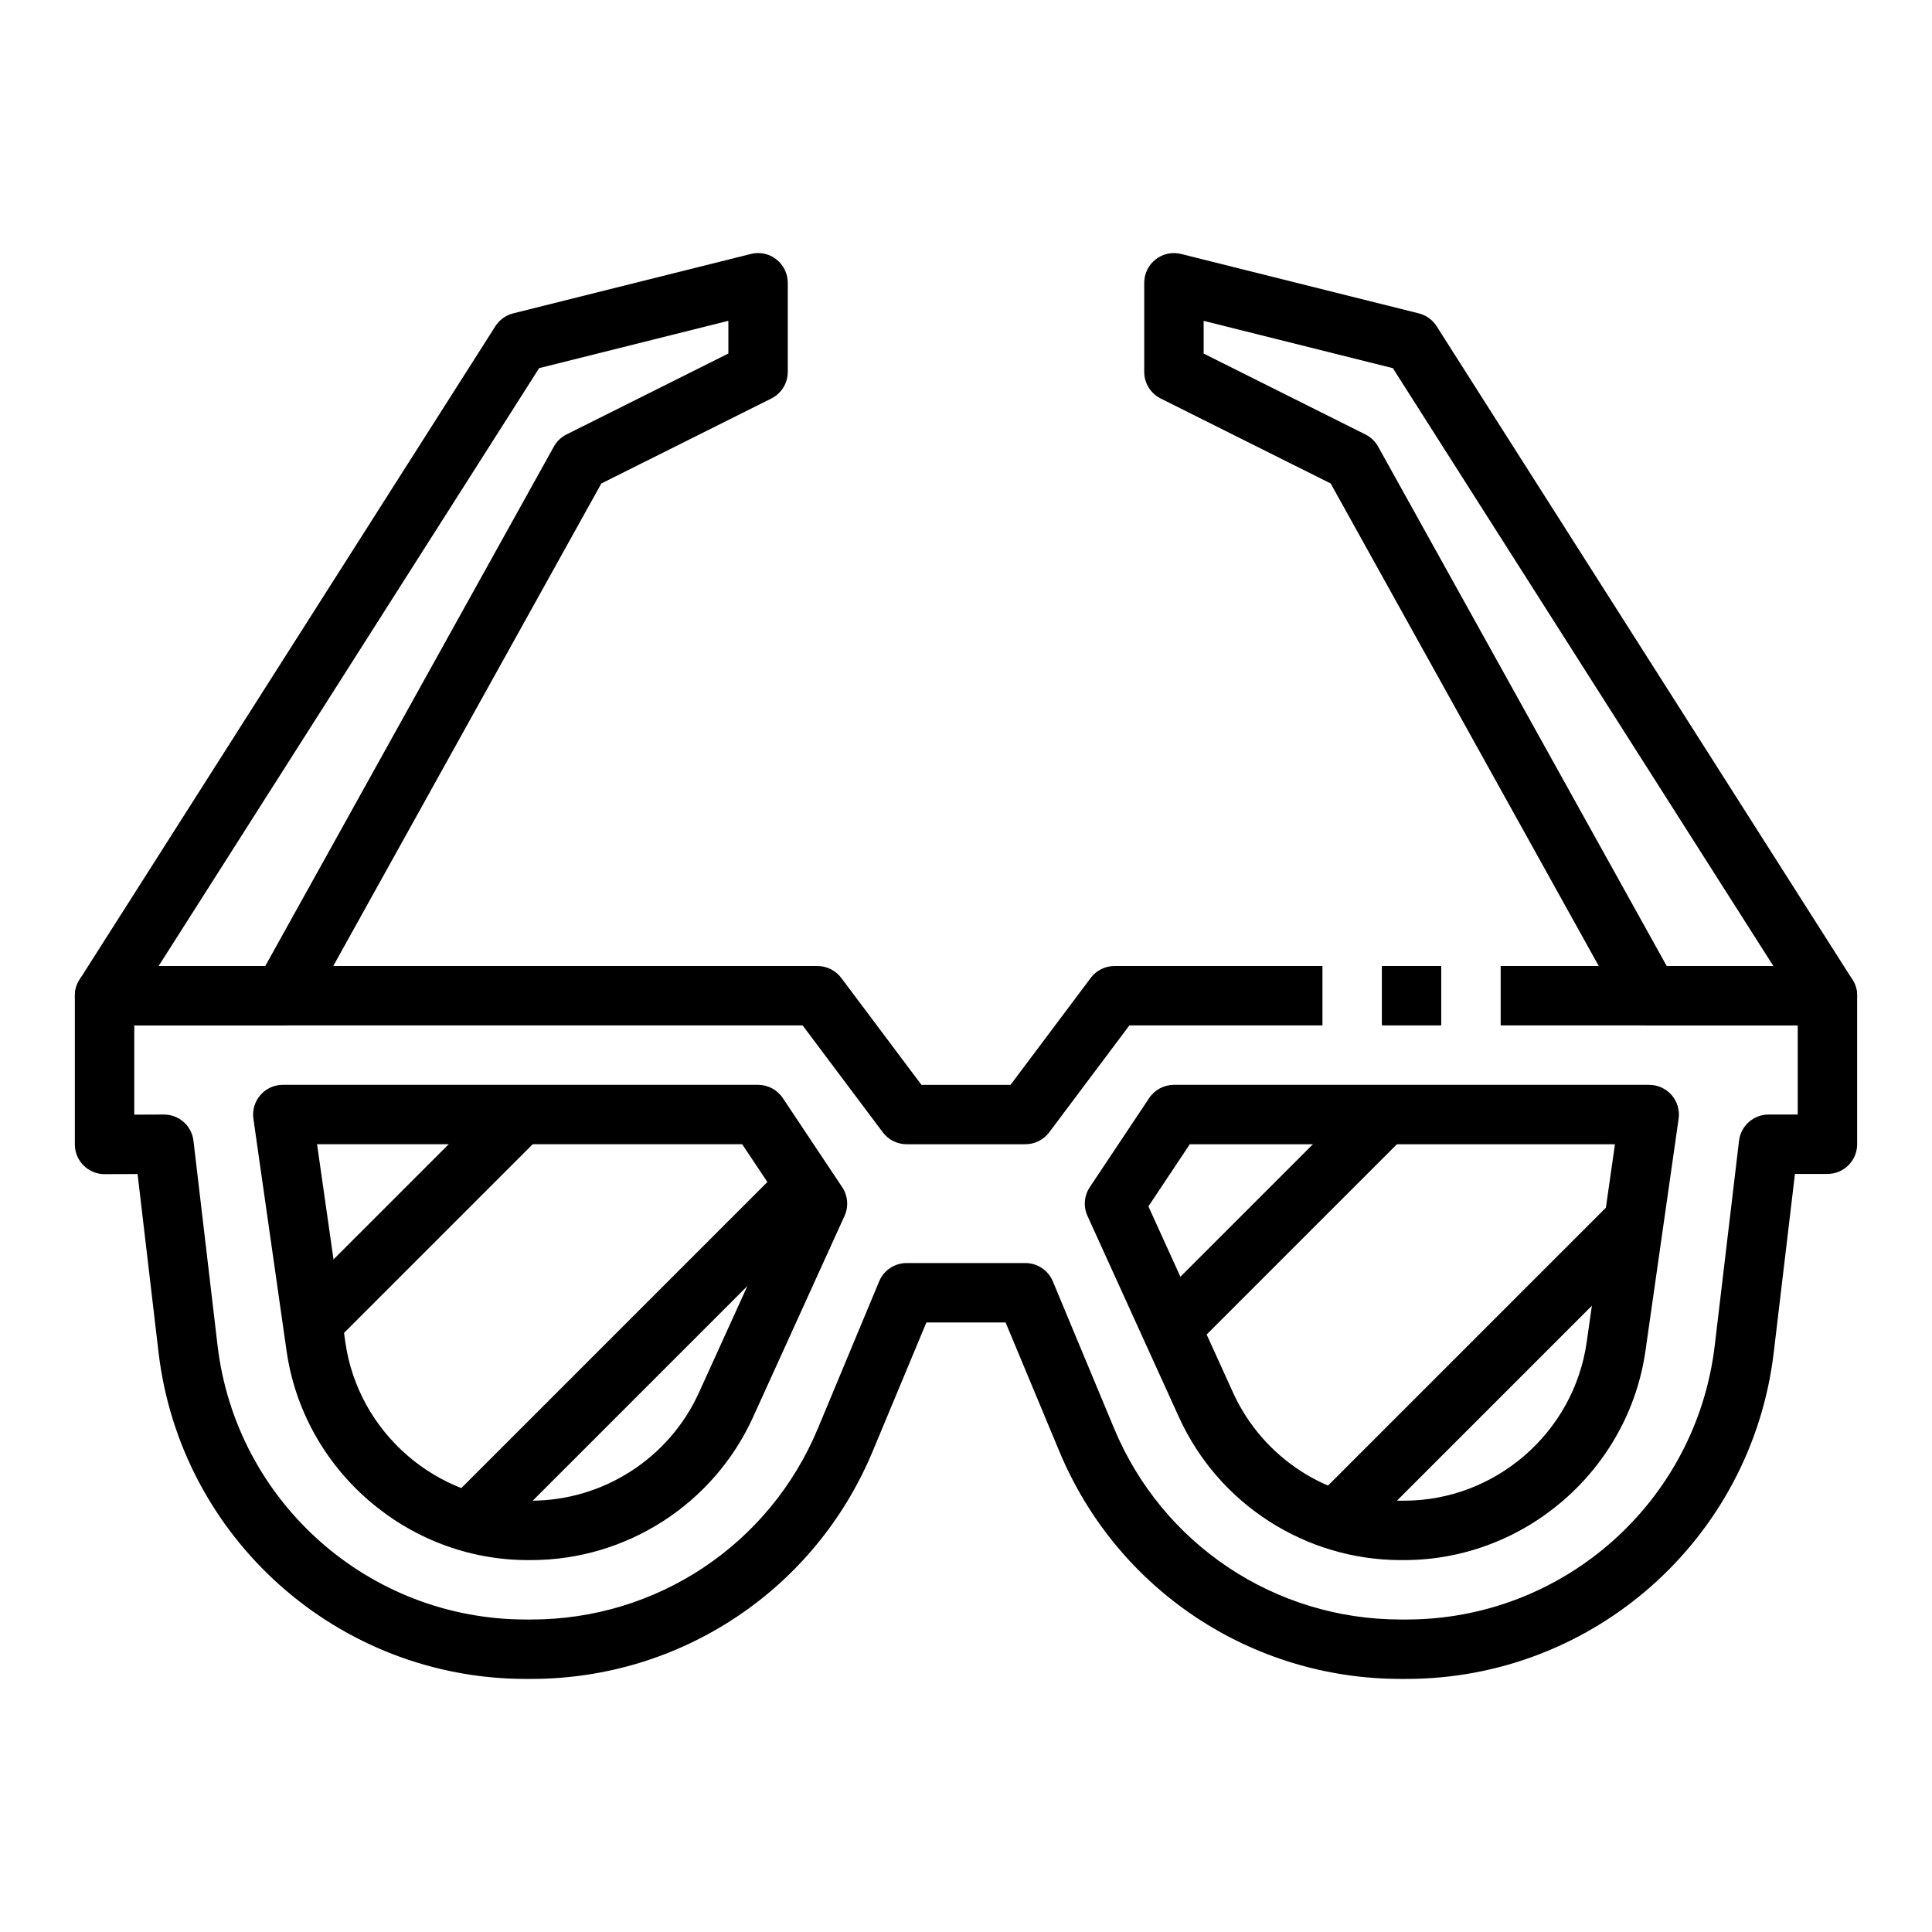
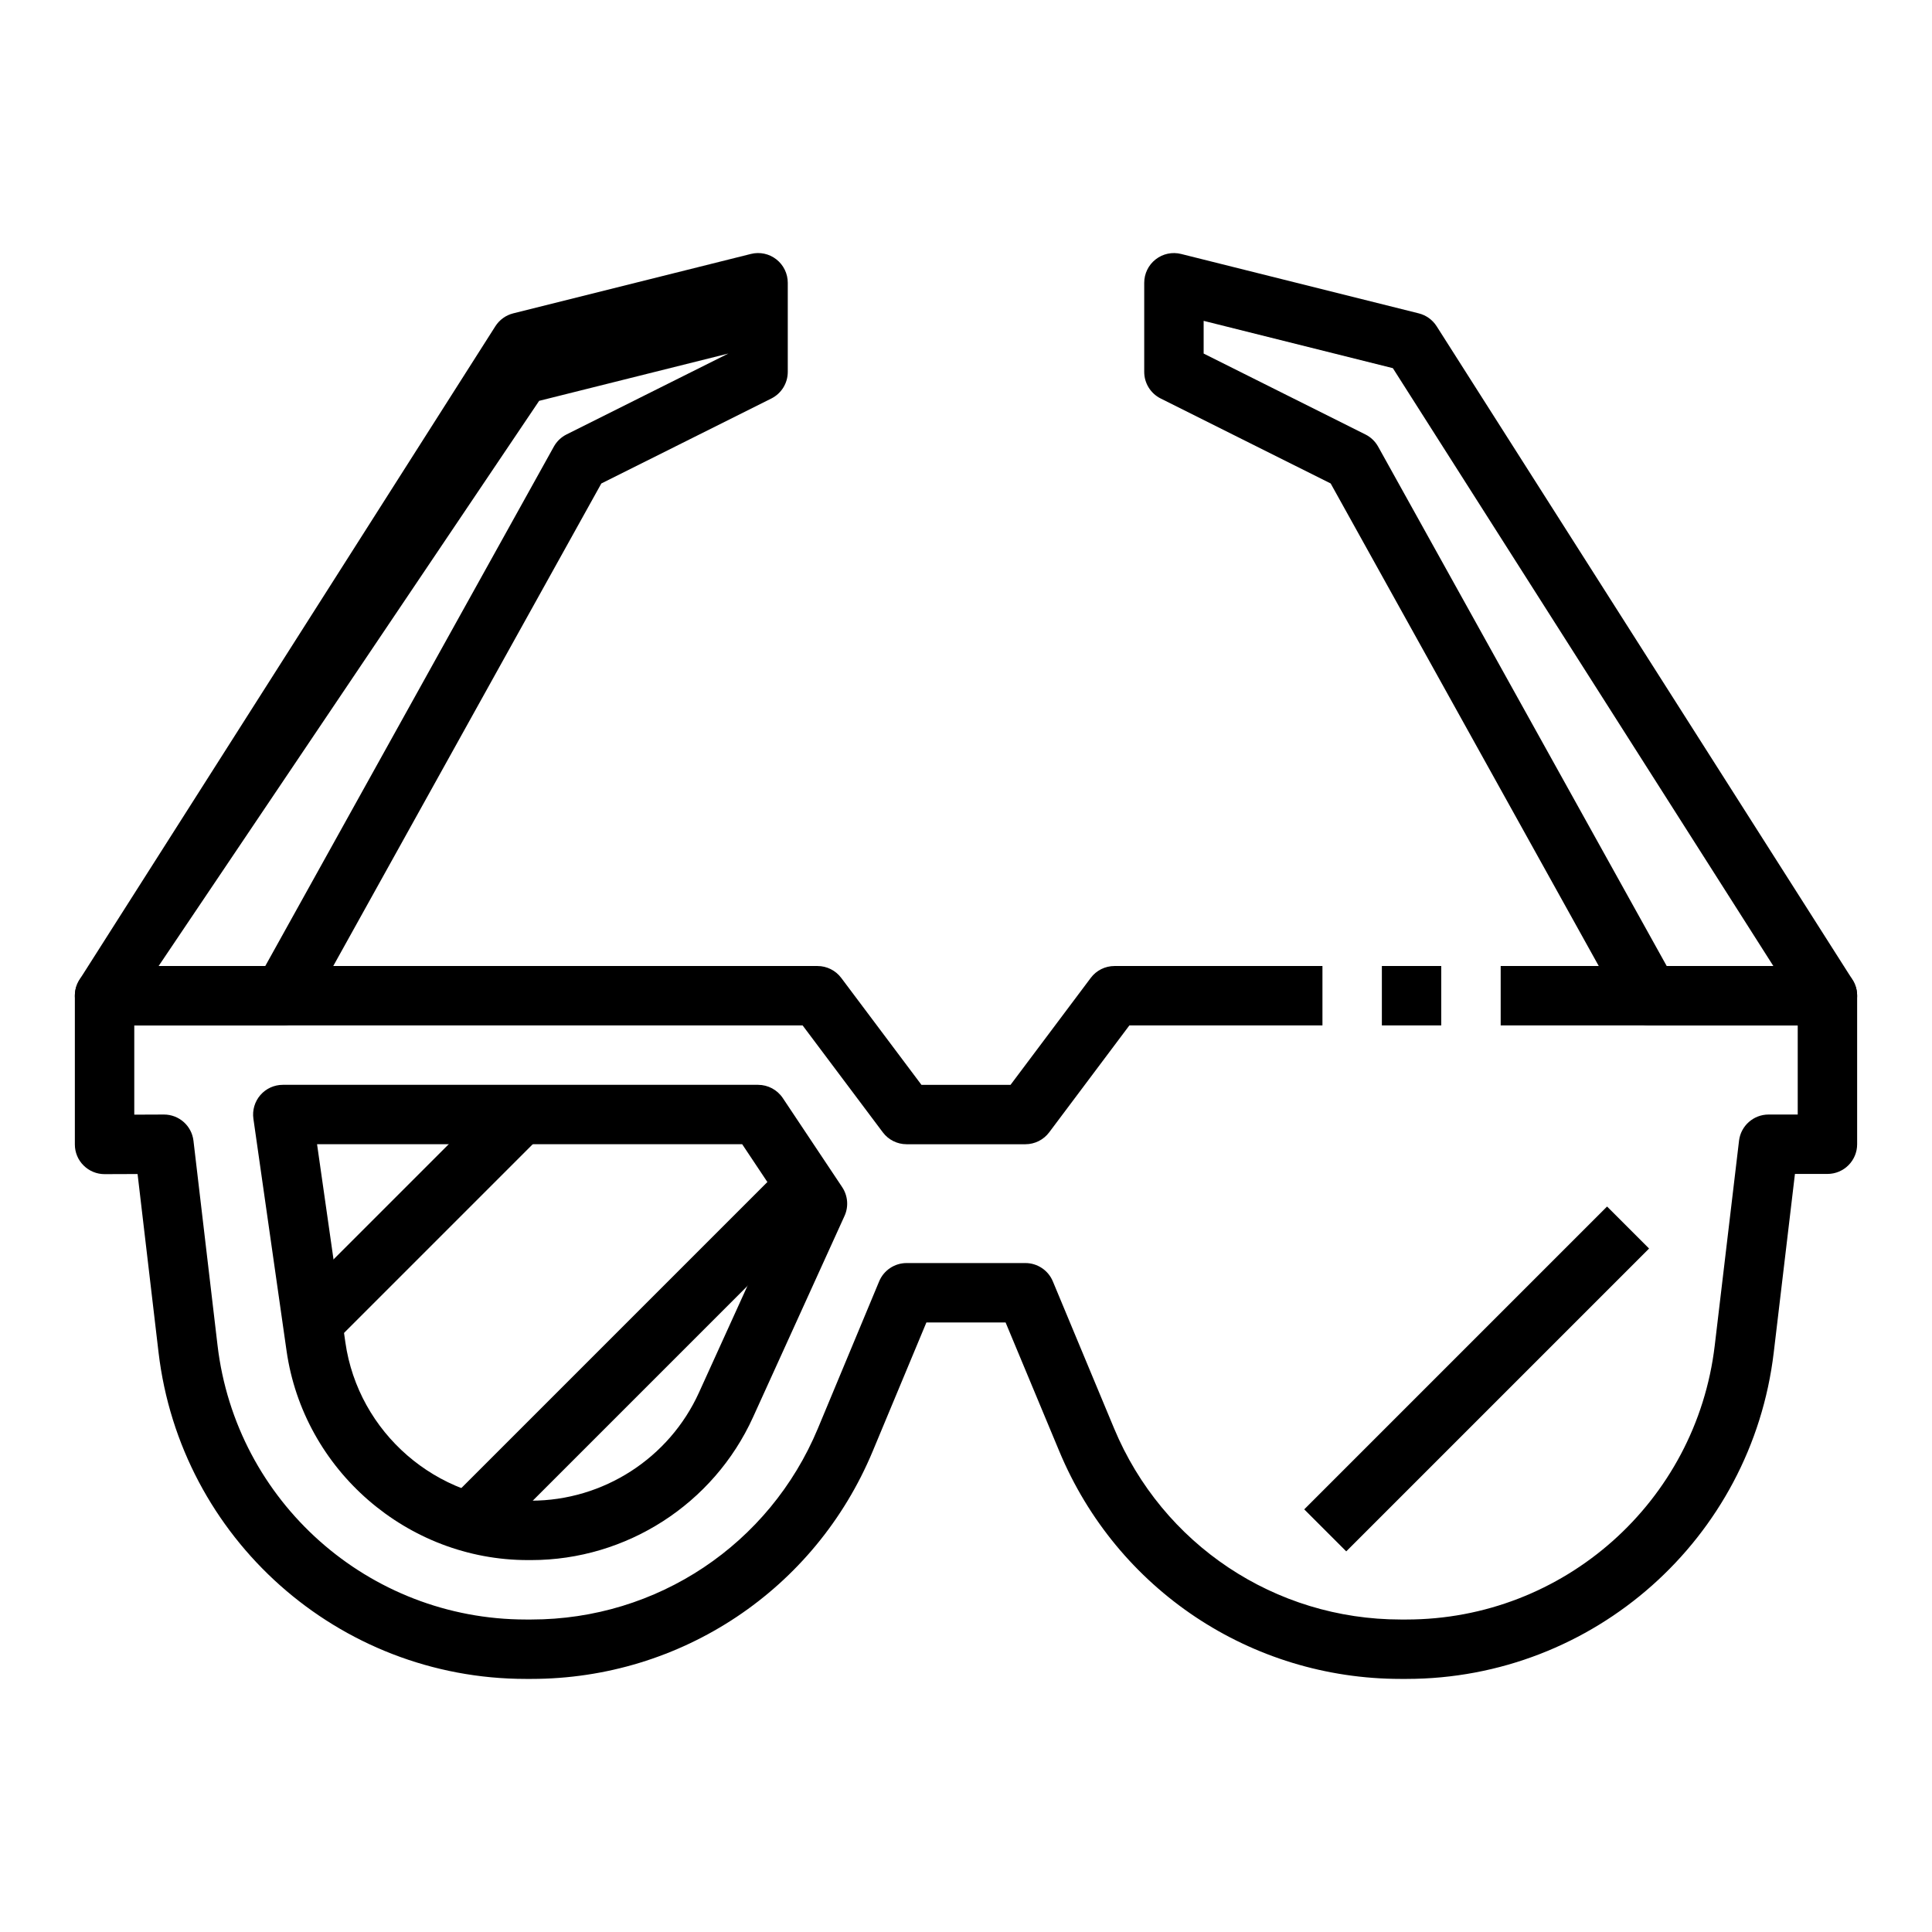
<svg xmlns="http://www.w3.org/2000/svg" fill="#000000" width="800px" height="800px" version="1.1" viewBox="144 144 512 512">
  <g>
    <path d="m516.71 588.93h-1.496c-39.699 0-75.227-23.68-90.488-60.324l-14.234-34.141h-20.988l-14.234 34.141c-15.262 36.645-50.789 60.324-90.484 60.324h-1.418c-49.695 0-91.551-37.219-97.359-86.578l-5.551-47.223-8.715 0.031h-0.031c-2.086 0-4.086-0.828-5.559-2.297-1.488-1.465-2.316-3.473-2.316-5.566v-39.422c0-4.344 3.519-7.871 7.871-7.871h188.93c2.473 0 4.809 1.164 6.297 3.148l21.254 28.34h23.617l21.254-28.34c1.48-1.984 3.816-3.148 6.297-3.148h55.105v15.742h-51.168l-21.254 28.34c-1.488 1.984-3.824 3.148-6.297 3.148h-31.488c-2.473 0-4.809-1.164-6.297-3.148l-21.254-28.34h-177.12v23.648l7.84-0.031h0.031c3.992 0 7.352 2.984 7.816 6.949l6.375 54.199c4.875 41.43 40.016 72.676 81.73 72.676h1.418c33.324 0 63.141-19.875 75.957-50.641l16.238-38.98c1.219-2.93 4.094-4.844 7.266-4.844h31.488c3.172 0 6.047 1.914 7.266 4.84l16.238 38.98c12.824 30.766 42.637 50.645 75.969 50.645h1.496c41.668 0 76.801-31.203 81.711-72.598l6.438-54.285c0.473-3.957 3.836-6.941 7.824-6.941h7.731v-23.617h-78.719v-15.742h86.594c4.352 0 7.871 3.527 7.871 7.871v39.359c0 4.344-3.519 7.871-7.871 7.871h-8.613l-5.621 47.344c-5.856 49.301-47.703 86.48-97.344 86.48z" />
    <path d="m510.21 400h15.734v15.742h-15.734z" />
    <path d="m284.75 557.44h-0.859c-31.945 0-59.441-23.844-63.953-55.465l-8.785-61.496c-0.324-2.258 0.355-4.551 1.844-6.273 1.504-1.727 3.668-2.715 5.949-2.715h125.95c2.629 0 5.086 1.316 6.551 3.504l15.742 23.617c1.504 2.266 1.746 5.148 0.613 7.629l-24.246 53.34c-10.453 23-33.535 37.859-58.809 37.859zm-56.727-110.21 7.504 52.516c3.414 23.914 24.203 41.949 48.363 41.949h0.859c19.113 0 36.574-11.242 44.477-28.637l22.434-49.359-10.973-16.469z" />
-     <path d="m516.11 557.44h-0.859c-25.277 0-48.359-14.863-58.812-37.871l-24.246-53.332c-1.133-2.481-0.891-5.359 0.613-7.629l15.742-23.617c1.469-2.188 3.926-3.5 6.555-3.5h125.95c2.281 0 4.449 0.992 5.953 2.715 1.488 1.723 2.164 4.016 1.844 6.273l-8.785 61.504c-4.516 31.613-32.012 55.457-63.957 55.457zm-67.77-93.738 22.434 49.359c7.91 17.398 25.371 28.637 44.477 28.637h0.859c24.16 0 44.949-18.035 48.367-41.941l7.504-52.523h-112.67z" />
    <path d="m276.35 433.79 11.133 11.133-55.84 55.84-11.133-11.133z" />
    <path d="m355.07 449.54 11.133 11.133-94.465 94.465-11.133-11.133z" />
-     <path d="m505.38 433.79 11.133 11.133-55.84 55.84-11.133-11.133z" />
    <path d="m569.89 463.74 11.133 11.133-80.254 80.254-11.133-11.133z" />
-     <path d="m218.94 415.74h-47.23c-2.875 0-5.519-1.566-6.902-4.086-1.379-2.519-1.281-5.59 0.262-8.023l110.21-173.18c1.086-1.699 2.777-2.922 4.738-3.41l62.977-15.742c2.348-0.59 4.832-0.062 6.746 1.434 1.91 1.496 3.027 3.785 3.027 6.211v23.617c0 2.984-1.684 5.707-4.352 7.047l-45.059 22.523-77.539 139.57c-1.379 2.492-4.016 4.043-6.875 4.043zm-32.898-15.742h28.262l76.477-137.65c0.77-1.387 1.938-2.504 3.363-3.219l42.879-21.441v-8.668l-50.145 12.539z" />
+     <path d="m218.94 415.74h-47.23c-2.875 0-5.519-1.566-6.902-4.086-1.379-2.519-1.281-5.59 0.262-8.023l110.21-173.18c1.086-1.699 2.777-2.922 4.738-3.41l62.977-15.742c2.348-0.59 4.832-0.062 6.746 1.434 1.91 1.496 3.027 3.785 3.027 6.211v23.617c0 2.984-1.684 5.707-4.352 7.047l-45.059 22.523-77.539 139.57c-1.379 2.492-4.016 4.043-6.875 4.043zm-32.898-15.742h28.262l76.477-137.65c0.77-1.387 1.938-2.504 3.363-3.219l42.879-21.441l-50.145 12.539z" />
    <path d="m628.29 415.74h-47.23c-2.859 0-5.496-1.551-6.879-4.047l-77.539-139.57-45.059-22.523c-2.668-1.336-4.352-4.059-4.352-7.043v-23.617c0-2.426 1.117-4.715 3.031-6.203 1.906-1.496 4.402-2.023 6.746-1.434l62.977 15.742c1.961 0.488 3.652 1.707 4.738 3.41l110.21 173.18c1.543 2.426 1.637 5.496 0.262 8.023-1.387 2.512-4.031 4.078-6.902 4.078zm-42.598-15.742h28.262l-100.83-158.43-50.145-12.539v8.668l42.879 21.445c1.426 0.707 2.59 1.836 3.363 3.219z" />
  </g>
</svg>